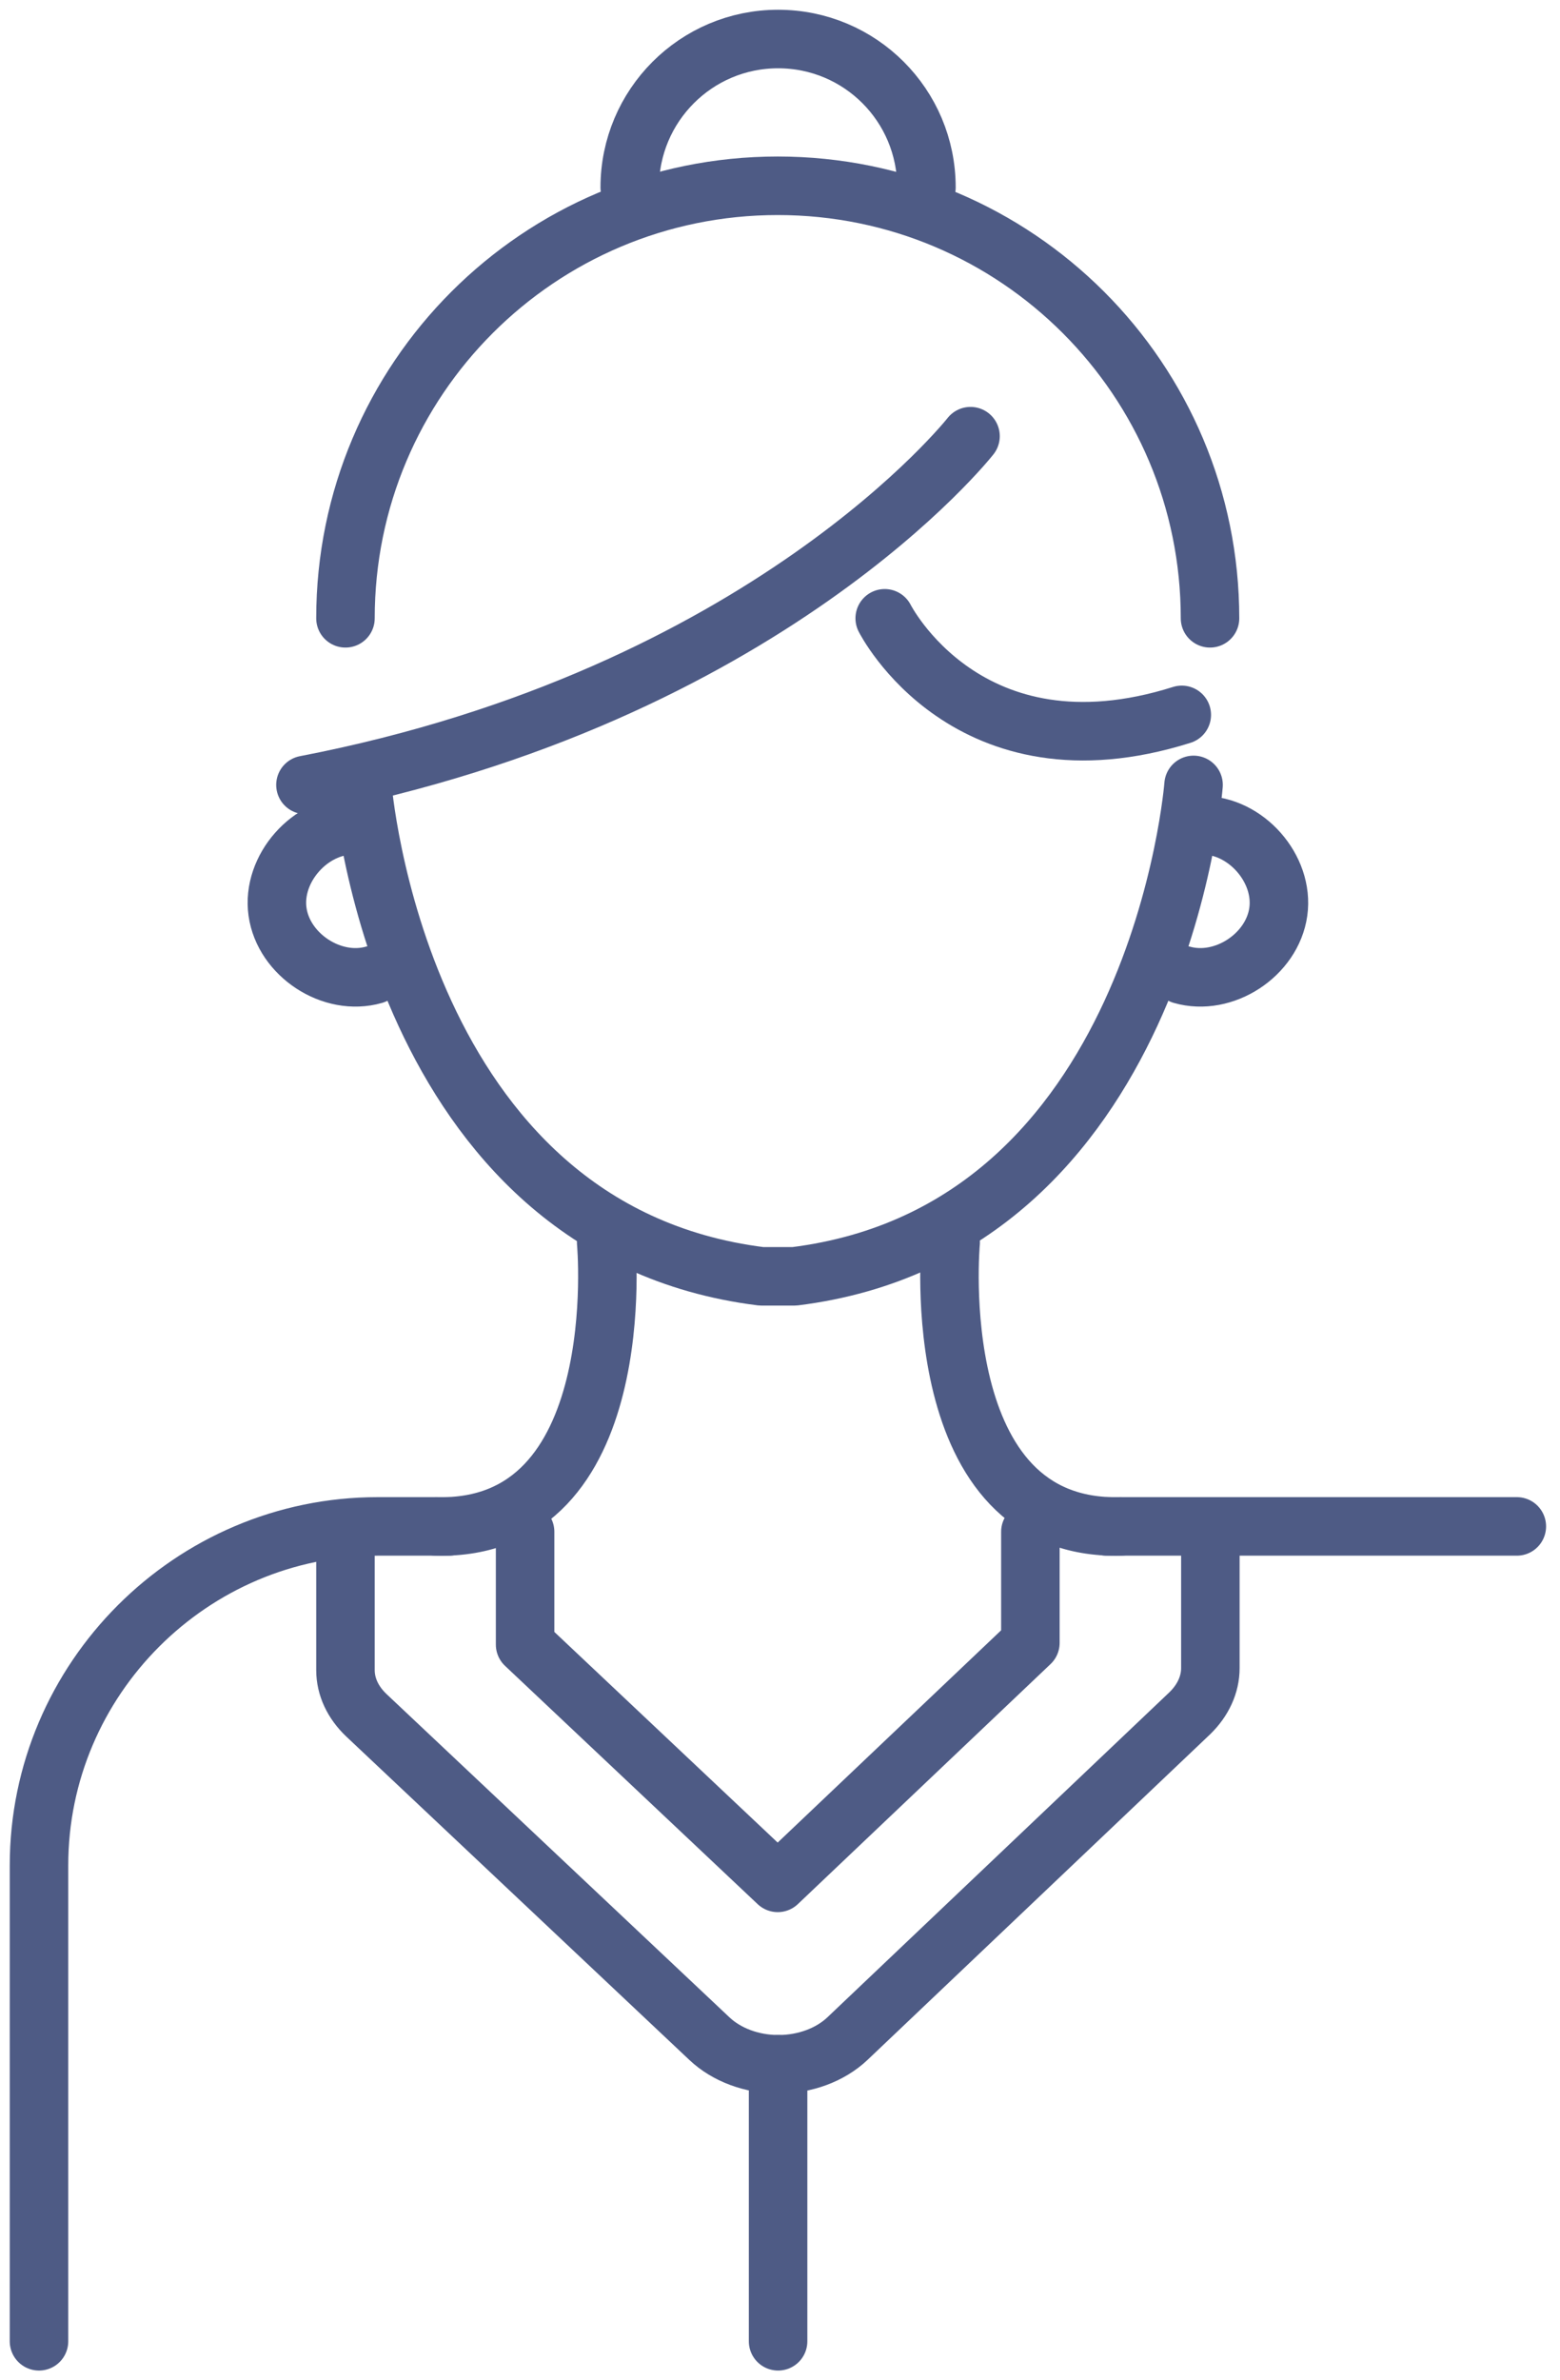
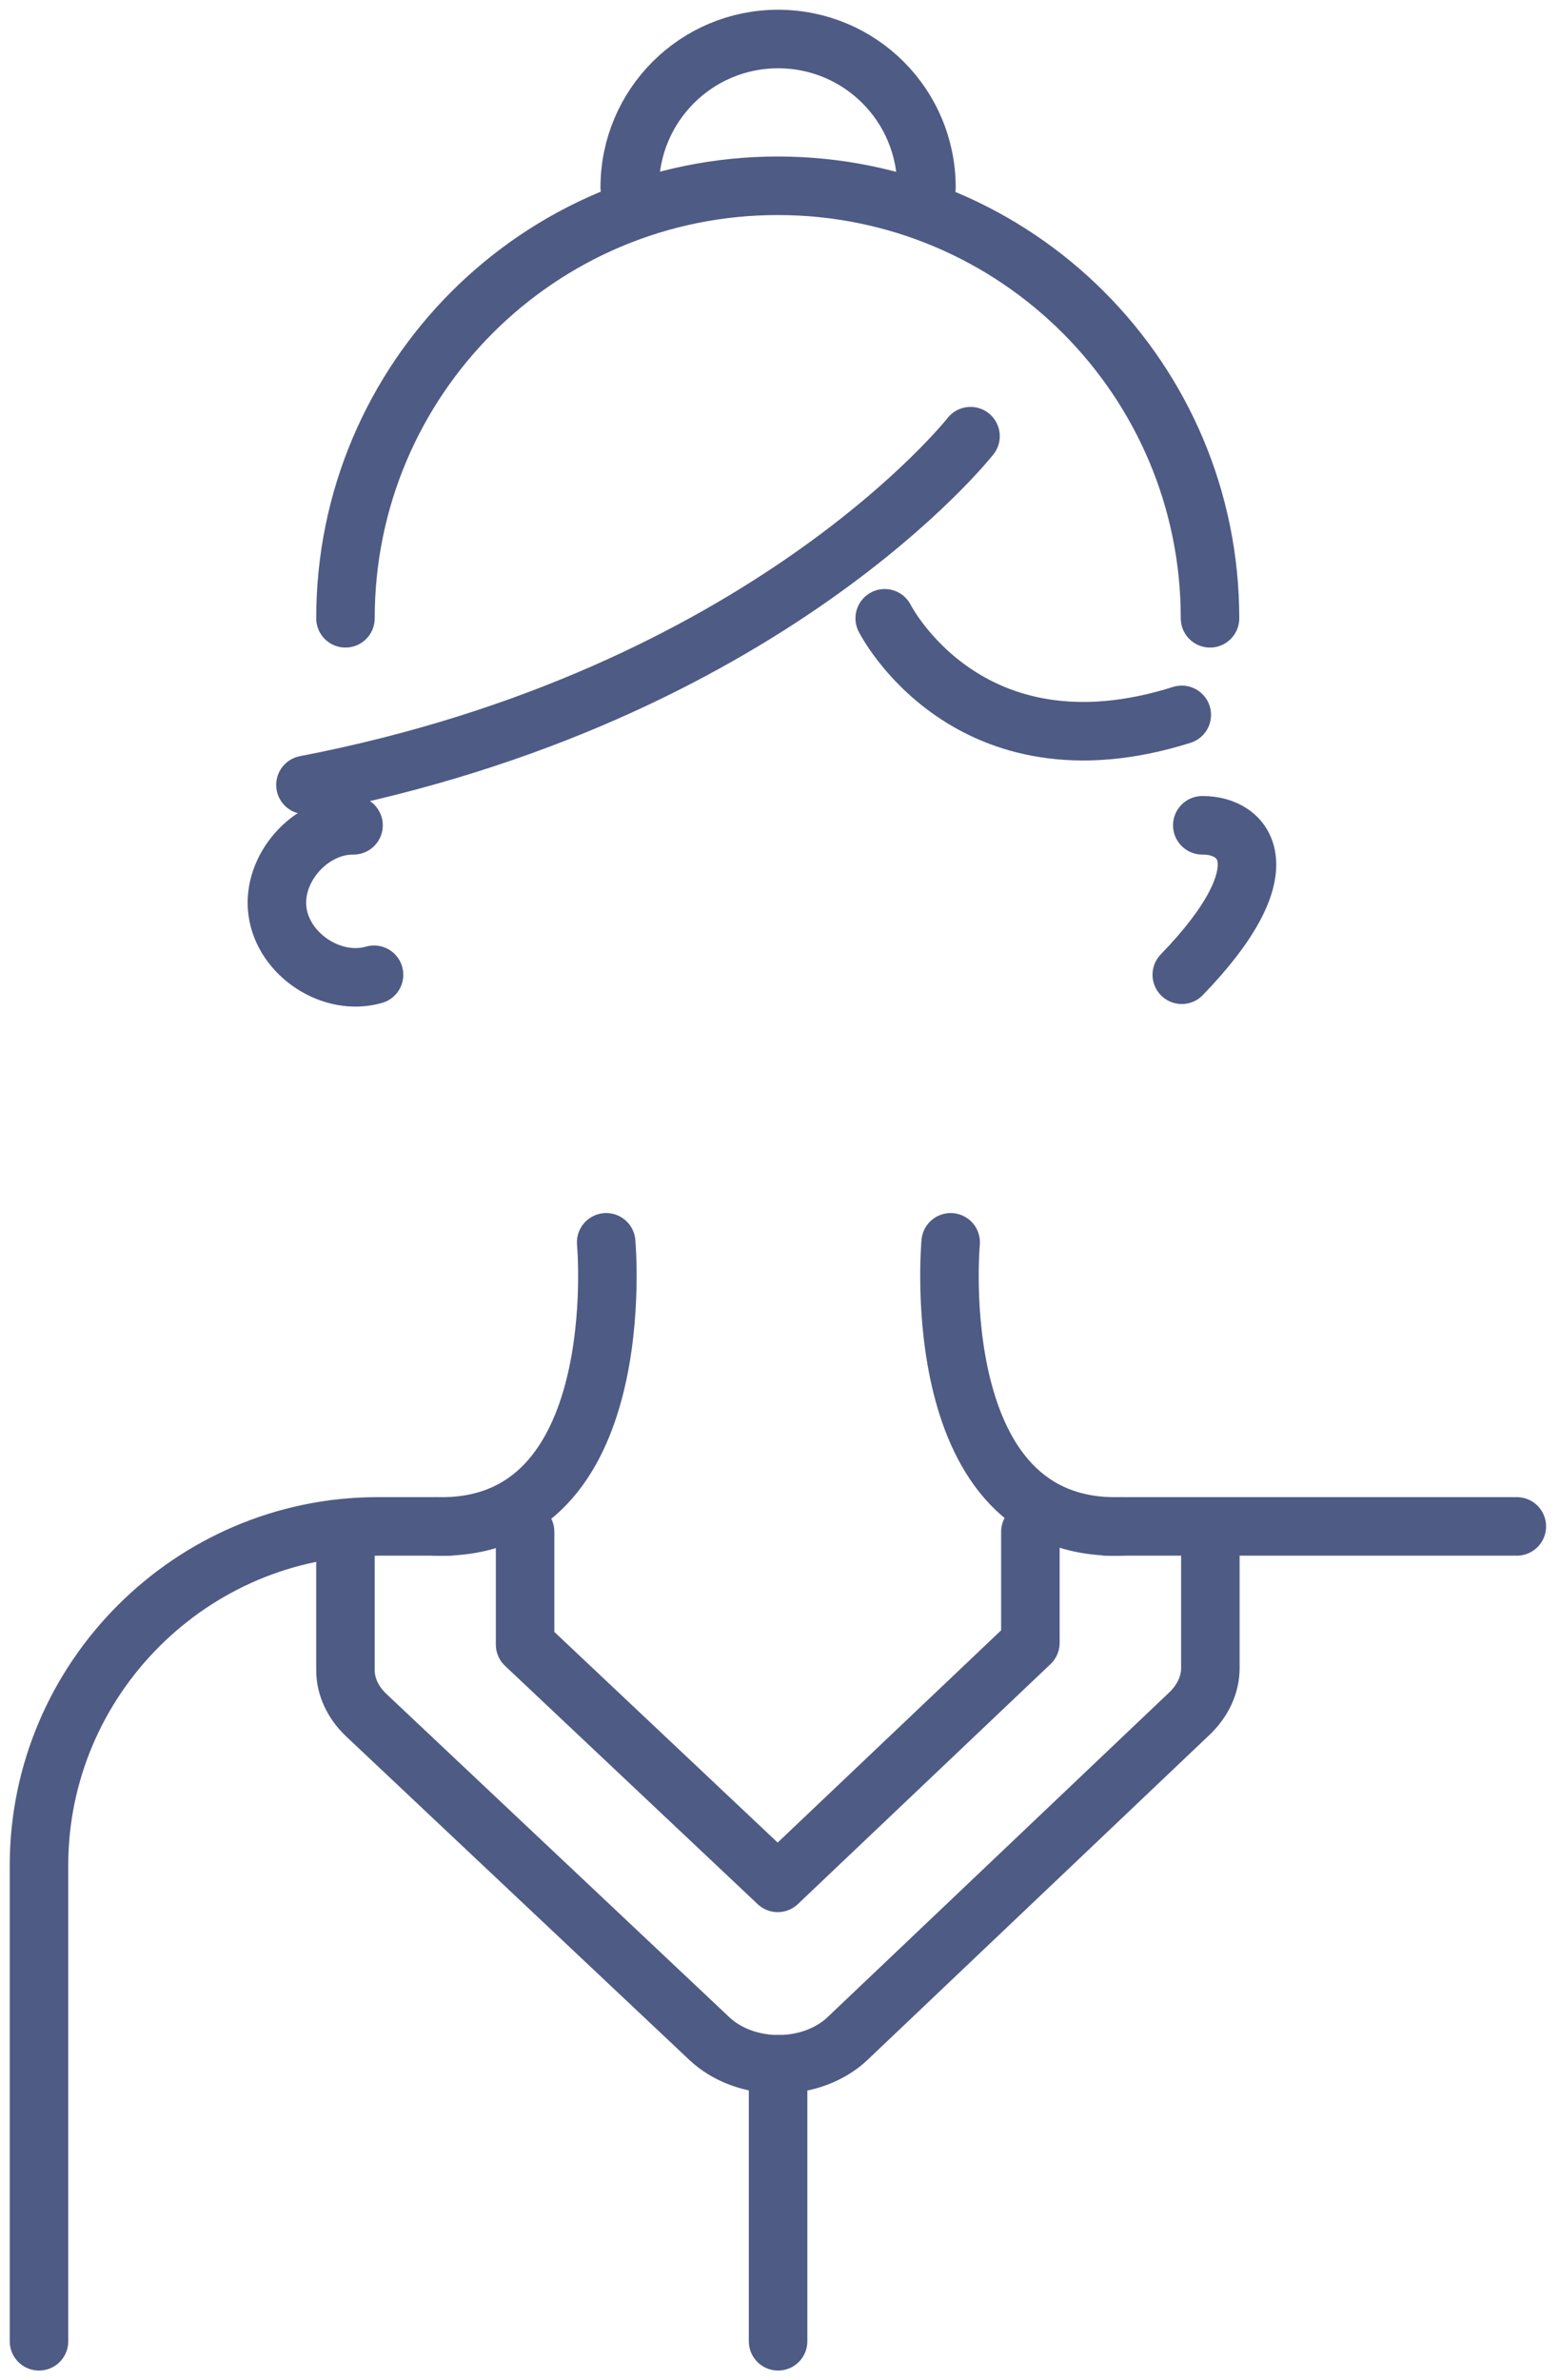
<svg xmlns="http://www.w3.org/2000/svg" width="40" height="61" viewBox="0 0 40 61" fill="none">
  <g id="Group 171">
    <path id="Vector" d="M16.147 4.804C16.147 2.708 17.846 1 19.951 1C22.055 1 23.755 2.699 23.755 4.804" stroke="#4E5B85" stroke-width="1.5" stroke-miterlimit="10" stroke-linecap="round" stroke-linejoin="round" />
    <path id="Vector_2" d="M8.858 15.845C8.858 9.721 13.818 4.761 19.942 4.761C26.066 4.761 31.026 9.721 31.026 15.845" stroke="#4E5B85" stroke-width="1.5" stroke-miterlimit="10" stroke-linecap="round" stroke-linejoin="round" />
    <path id="Vector_3" d="M24.885 11.178C24.885 11.178 19.657 17.837 7.832 20.115" stroke="#4E5B85" stroke-width="1.5" stroke-miterlimit="10" stroke-linecap="round" stroke-linejoin="round" />
    <path id="Vector_4" d="M22.685 15.845C22.685 15.845 24.807 20.054 30.302 18.32" stroke="#4E5B85" stroke-width="1.5" stroke-miterlimit="10" stroke-linecap="round" stroke-linejoin="round" />
-     <path id="Vector_5" d="M30.604 20.115C30.604 20.115 29.724 31.544 20.373 32.708H19.52C10.169 31.544 9.289 20.115 9.289 20.115" stroke="#4E5B85" stroke-width="1.5" stroke-miterlimit="10" stroke-linecap="round" stroke-linejoin="round" />
    <path id="Vector_6" d="M9.591 24.98C8.513 25.29 7.271 24.471 7.116 23.366C6.96 22.262 7.952 21.141 9.065 21.15" stroke="#4E5B85" stroke-width="1.5" stroke-miterlimit="10" stroke-linecap="round" stroke-linejoin="round" />
-     <path id="Vector_7" d="M30.302 24.98C31.38 25.29 32.622 24.471 32.777 23.366C32.932 22.262 31.941 21.141 30.828 21.15" stroke="#4E5B85" stroke-width="1.5" stroke-miterlimit="10" stroke-linecap="round" stroke-linejoin="round" />
+     <path id="Vector_7" d="M30.302 24.98C32.932 22.262 31.941 21.141 30.828 21.15" stroke="#4E5B85" stroke-width="1.5" stroke-miterlimit="10" stroke-linecap="round" stroke-linejoin="round" />
    <path id="Vector_8" d="M15.543 31.837C15.543 31.837 16.224 39.255 11.178 39.117" stroke="#4E5B85" stroke-width="1.5" stroke-miterlimit="10" stroke-linecap="round" stroke-linejoin="round" />
    <path id="Vector_9" d="M24.376 31.837C24.376 31.837 23.694 39.255 28.74 39.117" stroke="#4E5B85" stroke-width="1.5" stroke-miterlimit="10" stroke-linecap="round" stroke-linejoin="round" />
    <path id="Vector_10" d="M1 60V47.803C1 43.025 4.907 39.117 9.686 39.117H10.877H11.515" stroke="#4E5B85" stroke-width="1.5" stroke-miterlimit="10" stroke-linecap="round" stroke-linejoin="round" />
    <path id="Vector_11" d="M38.893 39.117H29.016H28.369" stroke="#4E5B85" stroke-width="1.5" stroke-miterlimit="10" stroke-linecap="round" stroke-linejoin="round" />
    <path id="Vector_12" d="M31.035 39.255V42.748C31.035 43.171 30.845 43.577 30.509 43.904L21.728 52.245C21.288 52.66 20.641 52.901 19.959 52.901C19.278 52.901 18.631 52.66 18.191 52.245L9.393 43.956C9.048 43.628 8.858 43.223 8.858 42.8V39.255" stroke="#4E5B85" stroke-width="1.5" stroke-miterlimit="10" stroke-linecap="round" stroke-linejoin="round" />
    <path id="Vector_13" d="M13.464 39.255V42.145L19.942 48.252L26.42 42.102V39.255" stroke="#4E5B85" stroke-width="1.5" stroke-miterlimit="10" stroke-linecap="round" stroke-linejoin="round" />
    <path id="Vector_14" d="M19.951 52.901V60" stroke="#4E5B85" stroke-width="1.5" stroke-miterlimit="10" stroke-linecap="round" stroke-linejoin="round" />
  </g>
</svg>